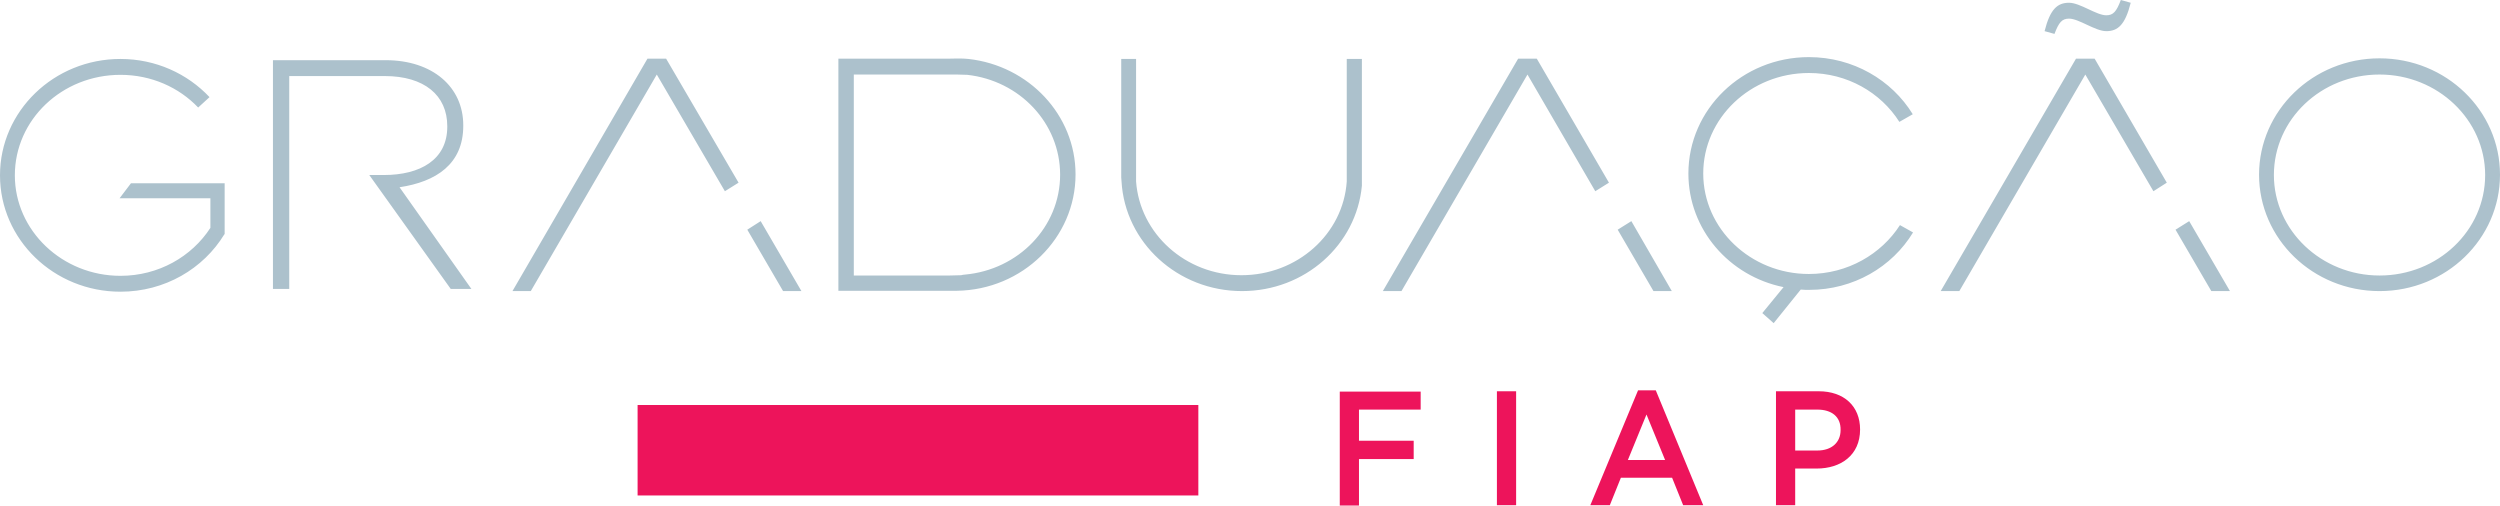
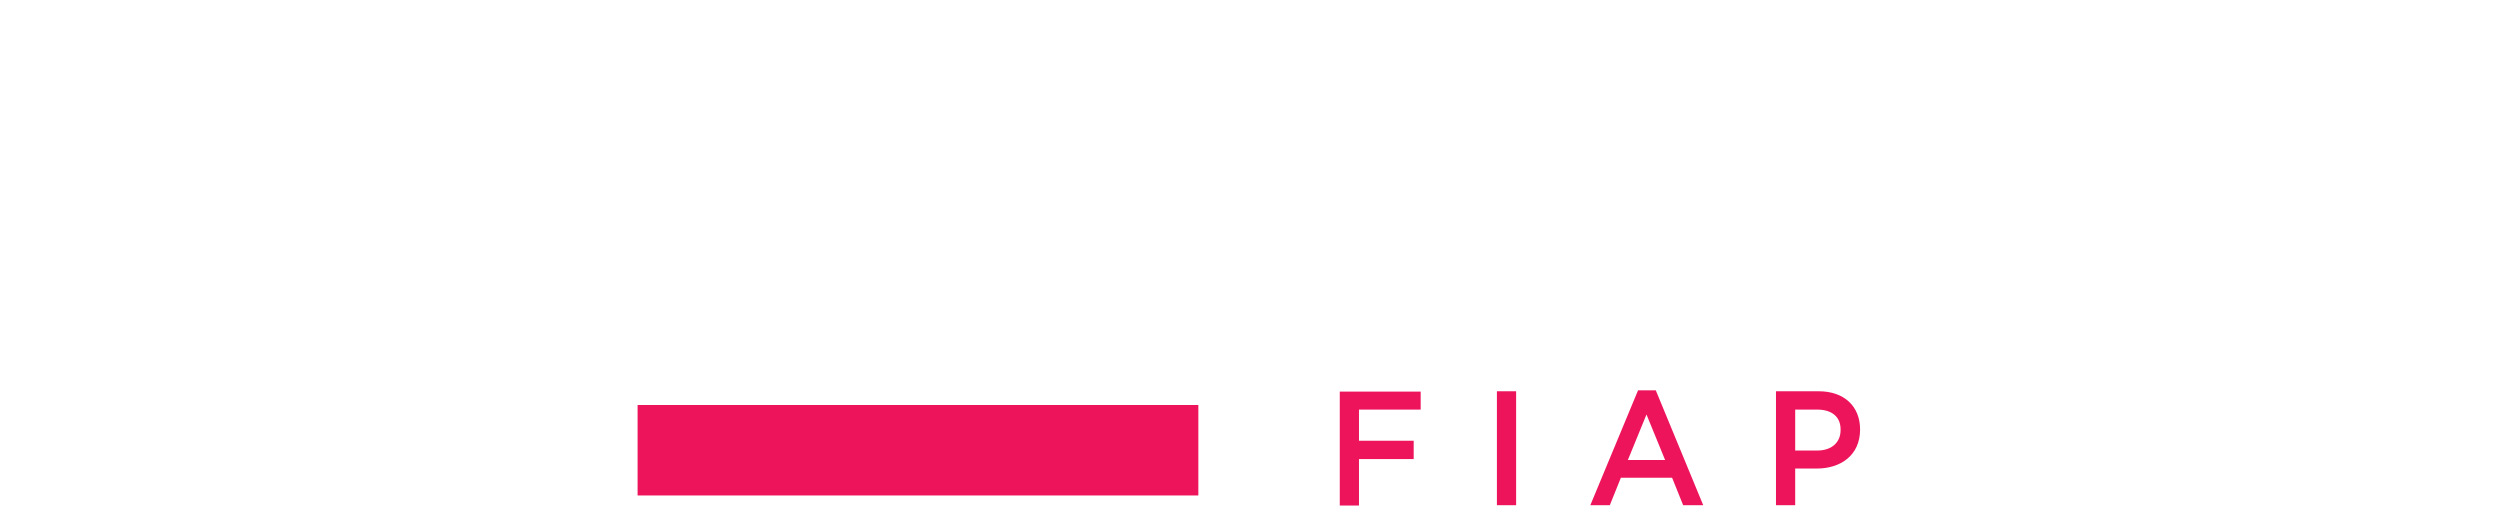
<svg xmlns="http://www.w3.org/2000/svg" width="272" height="55" fill="none" viewBox="0 0 272 55">
-   <path fill="#acc1cc" d="M24.442 19.94H14.248l-1.235 1.628h9.878v3.223c-2.026 3.124-5.636 5.218-9.783 5.218-6.333 0-11.493-4.918-11.493-10.933 0-6.049 5.129-10.934 11.493-10.934 3.356 0 6.363 1.363 8.453 3.556.412-.366.823-.764 1.235-1.13-2.406-2.559-5.857-4.154-9.688-4.154C5.858 6.414 0 12.097 0 19.076c0 6.978 5.857 12.661 13.108 12.661 4.812 0 9.023-2.492 11.303-6.248h.031zM40.178 19.042h1.583c3.957 0 6.902-1.661 6.902-5.25v-.067c0-3.357-2.501-5.45-6.807-5.45H31.47v23.163h-1.773V6.547h12.253c5.129 0 8.453 2.924 8.453 7.078v.067c0 4.154-2.944 6.081-6.933 6.68l7.82 11.066h-2.248zM70.446 6.38l-14.69 25.29h1.994L71.459 8.11l7.409 12.695 1.488-.93L72.472 6.38zM81.306 24.99l3.894 6.68h1.995l-4.433-7.61zM165.176 6.38l-14.723 25.29h2.027L166.189 8.11l7.377 12.695 1.488-.93-7.852-13.493zM176.004 24.99l3.894 6.68h1.995l-4.401-7.61zM105.368 6.414c-.158 0-.285-.033-.443-.033-.349-.034-1.615 0-1.615 0H91.216v25.256h12.886c7.155-.1 12.917-5.749 12.917-12.661 0-6.48-5.097-11.831-11.651-12.562m-.38 23.462c-.127 0-.285.033-.412.067-.253 0-1.266.033-1.266.033H92.894V8.109h11.208s1.013.033 1.139.033c5.699.631 10.1 5.25 10.1 10.867 0 5.683-4.527 10.335-10.353 10.867M148.142 6.414h-1.615V19.74c-.38 5.716-5.382 10.203-11.461 10.203s-11.05-4.52-11.461-10.203V6.414h-1.615v12.894l.032.432c.38 6.647 6.11 11.93 13.107 11.93 6.839 0 12.443-5.018 13.045-11.465V6.414zM196.805 29.81c-6.332 0-11.493-4.919-11.493-10.934s5.129-10.933 11.493-10.933c4.179 0 7.82 2.126 9.847 5.317l1.456-.831c-2.28-3.722-6.49-6.215-11.303-6.215-7.25 0-13.108 5.683-13.108 12.662 0 6.082 4.433 11.166 10.354 12.363l-2.312 2.824 1.235 1.097 2.945-3.655c.316.033.601.033.918.033 4.812 0 9.023-2.493 11.303-6.248l-1.425-.798c-2.026 3.157-5.699 5.318-9.91 5.318M229.163 3.39c-1.204 0-2.977-1.363-4.053-1.363-.76 0-1.108.399-1.583 1.662l-1.077-.3C223.052.998 223.844.3 225.11.3c1.203 0 2.976 1.363 4.053 1.363.759 0 1.108-.4 1.583-1.662l1.076.3c-.601 2.392-1.393 3.09-2.659 3.09M225.87 6.38l-14.723 25.29h2.027L226.883 8.11l7.409 12.695 1.456-.93-7.852-13.493zM236.698 24.99l3.894 6.68h2.027l-4.433-7.61zM258.892 6.347c-7.25 0-13.107 5.683-13.107 12.662s5.857 12.662 13.107 12.662c7.251 0 13.108-5.683 13.108-12.662s-5.857-12.662-13.108-12.662m0 23.629c-6.332 0-11.493-4.919-11.493-10.934 0-6.048 5.129-10.933 11.493-10.933 6.333 0 11.493 4.918 11.493 10.933 0 6.049-5.129 10.934-11.493 10.934" />
  <path fill="#ed145b" d="M154.569 44.565h-6.712v3.39h5.952v1.994h-5.952V55h-2.09V42.604h8.802zM164.954 42.571v12.396h-2.09V42.57zM185.312 54.967h-2.185l-1.203-2.991h-5.572l-1.203 2.99h-2.121l5.192-12.495h1.931zm-6.174-9.87-2.026 4.951h4.052zM197.66 50.979h-2.343v3.988h-2.09V42.57h4.654c2.755 0 4.496 1.628 4.496 4.154 0 2.825-2.121 4.254-4.717 4.254m.063-6.414h-2.406v4.453h2.406c1.583 0 2.533-.897 2.533-2.227.032-1.462-.981-2.226-2.533-2.226M130.38 44.067H69.37v9.836h61.01z" />
</svg>